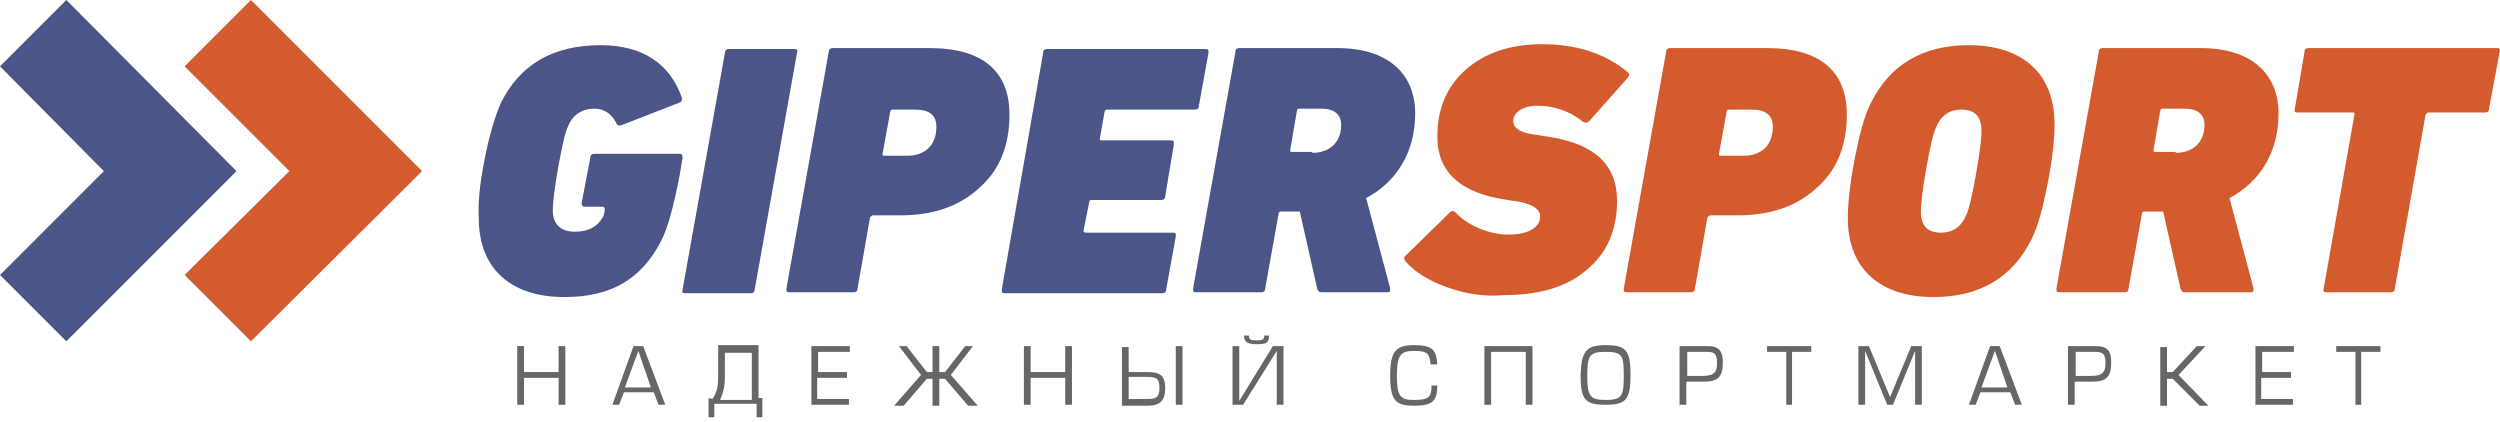
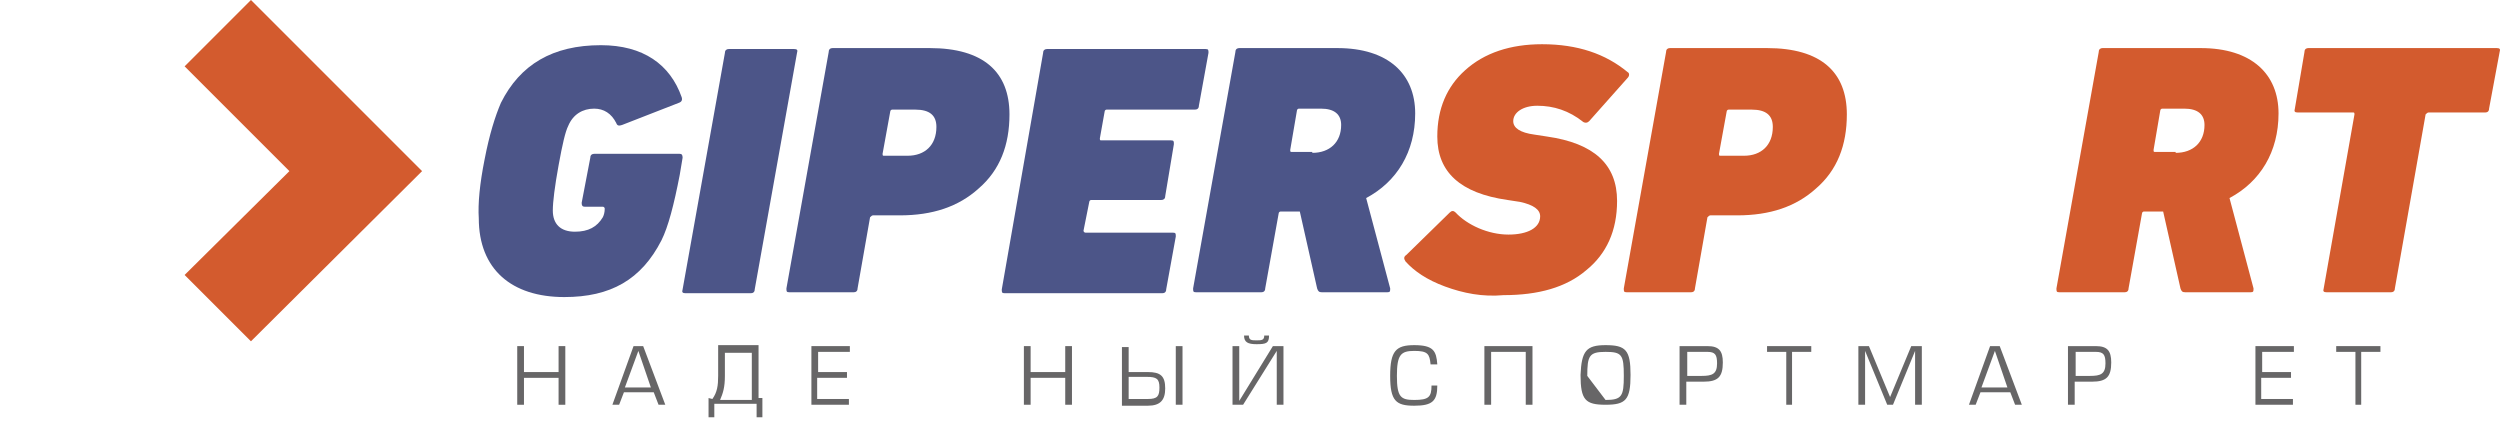
<svg xmlns="http://www.w3.org/2000/svg" width="160" height="27" viewBox="0 0 160 27" fill="none">
  <path d="M31.012 10.214C31.319 8.614 31.688 7.445 32.058 6.583C33.288 4.122 35.38 2.892 38.457 2.892C41.164 2.892 42.887 4.122 43.625 6.214C43.687 6.399 43.625 6.522 43.441 6.583L39.81 7.999C39.626 8.06 39.503 8.06 39.441 7.876C39.133 7.26 38.641 6.953 38.026 6.953C37.288 6.953 36.672 7.322 36.365 8.06C36.18 8.429 35.995 9.229 35.749 10.583C35.503 11.937 35.38 12.921 35.38 13.475C35.38 14.336 35.872 14.829 36.795 14.829C37.657 14.829 38.211 14.521 38.58 13.905C38.641 13.783 38.703 13.598 38.703 13.352C38.703 13.29 38.641 13.229 38.58 13.229H37.411C37.288 13.229 37.226 13.167 37.226 12.983L37.78 10.091C37.78 9.906 37.903 9.845 38.026 9.845H43.502C43.625 9.845 43.687 9.906 43.687 10.091L43.502 11.198C43.133 13.106 42.764 14.521 42.333 15.382C41.041 17.905 39.072 19.012 36.118 19.012C32.734 19.012 30.642 17.228 30.642 13.967C30.581 13.044 30.704 11.752 31.012 10.214Z" fill="#4C5588" />
  <path d="M46.395 3.384C46.395 3.199 46.518 3.138 46.641 3.138H50.825C51.009 3.138 51.071 3.199 51.009 3.384L48.302 18.52C48.302 18.705 48.179 18.766 48.056 18.766H43.872C43.687 18.766 43.626 18.705 43.687 18.52L46.395 3.384Z" fill="#4C5588" />
  <path d="M50.516 18.705C50.331 18.705 50.331 18.644 50.331 18.459L53.038 3.323C53.038 3.138 53.161 3.077 53.285 3.077H59.499C62.945 3.077 64.606 4.615 64.606 7.322C64.606 9.291 63.991 10.891 62.637 12.06C61.345 13.229 59.684 13.783 57.592 13.783H55.869C55.807 13.783 55.746 13.844 55.684 13.906L54.884 18.459C54.884 18.644 54.761 18.705 54.638 18.705H50.516ZM58.084 9.968C59.191 9.968 59.93 9.291 59.93 8.122C59.93 7.384 59.499 7.015 58.576 7.015H57.099C57.038 7.015 56.976 7.076 56.976 7.138L56.484 9.845C56.484 9.907 56.484 9.968 56.546 9.968H58.084Z" fill="#4C5588" />
  <path d="M66.76 3.384C66.76 3.199 66.883 3.138 67.006 3.138H77.159C77.343 3.138 77.343 3.199 77.343 3.384L76.728 6.768C76.728 6.953 76.605 7.014 76.482 7.014H70.821C70.76 7.014 70.698 7.076 70.698 7.137L70.39 8.86C70.39 8.922 70.39 8.983 70.452 8.983H74.944C75.128 8.983 75.128 9.045 75.128 9.229L74.574 12.552C74.574 12.736 74.451 12.798 74.328 12.798H69.837C69.775 12.798 69.713 12.86 69.713 12.921L69.344 14.767C69.344 14.828 69.406 14.89 69.467 14.89H75.067C75.251 14.89 75.251 14.951 75.251 15.136L74.636 18.52C74.636 18.705 74.513 18.766 74.39 18.766H64.299C64.114 18.766 64.114 18.705 64.114 18.52L66.76 3.384Z" fill="#4C5588" />
  <path d="M84.604 18.705C84.419 18.705 84.358 18.644 84.296 18.459L83.188 13.537H81.958C81.896 13.537 81.835 13.598 81.835 13.66L80.973 18.459C80.973 18.644 80.85 18.705 80.727 18.705H76.543C76.359 18.705 76.359 18.644 76.359 18.459L79.066 3.323C79.066 3.138 79.189 3.077 79.312 3.077H85.588C88.849 3.077 90.572 4.738 90.572 7.261C90.572 9.722 89.403 11.629 87.434 12.675L88.972 18.459C88.972 18.644 88.972 18.705 88.788 18.705H84.604ZM83.988 9.783C85.096 9.783 85.834 9.107 85.834 7.999C85.834 7.322 85.403 6.953 84.542 6.953H83.127C83.065 6.953 83.004 7.015 83.004 7.076L82.573 9.599C82.573 9.66 82.573 9.722 82.635 9.722H83.988V9.783Z" fill="#4C5588" />
  <path d="M92.479 18.336C91.31 17.905 90.51 17.351 89.956 16.736C89.833 16.551 89.833 16.428 90.018 16.305L92.787 13.598C92.909 13.475 93.033 13.475 93.156 13.598C93.894 14.398 95.248 15.013 96.54 15.013C97.77 15.013 98.57 14.582 98.57 13.844C98.57 13.413 98.139 13.106 97.278 12.921L96.478 12.798C93.463 12.367 91.987 11.014 91.987 8.737C91.987 6.953 92.602 5.538 93.771 4.492C95.001 3.384 96.663 2.83 98.693 2.83C100.97 2.83 102.754 3.446 104.169 4.615C104.292 4.676 104.292 4.861 104.169 4.984L101.708 7.753C101.585 7.876 101.462 7.876 101.339 7.814C100.416 7.076 99.432 6.768 98.386 6.768C97.463 6.768 96.847 7.199 96.847 7.753C96.847 8.183 97.278 8.491 98.201 8.614L99.001 8.737C102.016 9.168 103.493 10.521 103.493 12.86C103.493 14.767 102.816 16.244 101.524 17.29C100.232 18.397 98.447 18.889 96.232 18.889C94.879 19.012 93.648 18.766 92.479 18.336Z" fill="#D35B2E" />
  <path d="M104.108 18.705C103.923 18.705 103.923 18.644 103.923 18.459L106.63 3.323C106.63 3.138 106.753 3.077 106.876 3.077H113.091C116.537 3.077 118.198 4.615 118.198 7.322C118.198 9.291 117.583 10.891 116.229 12.06C114.937 13.229 113.275 13.783 111.183 13.783H109.461C109.399 13.783 109.338 13.844 109.276 13.906L108.476 18.459C108.476 18.644 108.353 18.705 108.23 18.705H104.108ZM111.614 9.968C112.722 9.968 113.46 9.291 113.46 8.122C113.46 7.384 113.029 7.015 112.106 7.015H110.63C110.568 7.015 110.507 7.076 110.507 7.138L110.014 9.845C110.014 9.907 110.014 9.968 110.076 9.968H111.614Z" fill="#D35B2E" />
-   <path d="M118.261 13.967C118.261 13.044 118.384 11.813 118.691 10.214C118.999 8.614 119.307 7.445 119.737 6.583C120.968 4.122 123.06 2.892 126.013 2.892C129.398 2.892 131.49 4.676 131.49 7.937C131.49 8.86 131.367 10.152 131.059 11.69C130.751 13.29 130.444 14.459 130.013 15.321C128.782 17.782 126.69 19.012 123.737 19.012C120.353 19.012 118.261 17.228 118.261 13.967ZM125.829 13.783C126.013 13.413 126.198 12.613 126.444 11.26C126.69 9.906 126.813 8.922 126.813 8.368C126.813 7.445 126.383 7.014 125.521 7.014C124.783 7.014 124.229 7.383 123.921 8.122C123.737 8.491 123.552 9.291 123.306 10.644C123.06 11.998 122.937 12.983 122.937 13.536C122.937 14.459 123.368 14.89 124.229 14.89C124.967 14.89 125.521 14.521 125.829 13.783Z" fill="#D35B2E" />
  <path d="M139.857 18.705C139.673 18.705 139.611 18.644 139.55 18.459L138.442 13.537H137.211C137.15 13.537 137.088 13.598 137.088 13.66L136.227 18.459C136.227 18.644 136.104 18.705 135.981 18.705H131.797C131.612 18.705 131.612 18.644 131.612 18.459L134.32 3.323C134.32 3.138 134.443 3.077 134.566 3.077H140.842C144.103 3.077 145.826 4.738 145.826 7.261C145.826 9.722 144.657 11.629 142.688 12.675L144.226 18.459C144.226 18.644 144.226 18.705 144.041 18.705H139.857ZM139.242 9.783C140.35 9.783 141.088 9.107 141.088 7.999C141.088 7.322 140.657 6.953 139.796 6.953H138.381C138.319 6.953 138.257 7.015 138.257 7.076L137.827 9.599C137.827 9.66 137.827 9.722 137.888 9.722H139.242V9.783Z" fill="#D35B2E" />
  <path d="M148.902 18.705C148.717 18.705 148.656 18.644 148.717 18.459L150.686 7.322C150.686 7.261 150.686 7.199 150.625 7.199H147.056C146.871 7.199 146.81 7.138 146.871 6.953L147.487 3.323C147.487 3.138 147.61 3.077 147.733 3.077H159.793C159.977 3.077 160.039 3.138 159.977 3.323L159.3 6.953C159.3 7.138 159.177 7.199 159.054 7.199H155.424C155.363 7.199 155.301 7.261 155.239 7.322L153.271 18.459C153.271 18.644 153.147 18.705 153.024 18.705H148.902Z" fill="#D35B2E" />
  <path d="M35.749 23.812V22.151H36.18V25.905H35.749V24.182H33.534V25.905H33.103V22.151H33.534V23.812H35.749Z" fill="#676667" />
  <path d="M40.547 22.151H41.163L42.578 25.904H42.147L41.839 25.104H39.932L39.624 25.904H39.193L40.547 22.151ZM40.855 22.458L39.993 24.797H41.655L40.855 22.458Z" fill="#676667" />
  <path d="M45.593 25.535C45.901 25.104 45.962 24.674 45.962 24.058V22.089H48.547V25.474H48.793V26.704H48.423V25.843H45.716V26.704H45.347V25.474L45.593 25.535ZM46.393 22.52V24.058C46.393 24.797 46.27 25.166 46.085 25.597H48.116V22.581H46.393V22.52Z" fill="#676667" />
  <path d="M54.207 23.812V24.181H52.299V25.535H54.33V25.904H51.93V22.151H54.391V22.52H52.36V23.812H54.207Z" fill="#676667" />
-   <path d="M58.022 22.151L59.314 23.812H59.683V22.151H60.114V23.812H60.483L61.776 22.151H62.268L60.853 23.997L62.576 25.966H61.96L60.483 24.243H60.114V25.966H59.683V24.243H59.314L57.837 25.966H57.222L58.945 23.997L57.53 22.151H58.022Z" fill="#676667" />
  <path d="M68.175 23.812V22.151H68.606V25.904H68.175V24.181H65.96V25.904H65.529V22.151H65.96V23.812H68.175Z" fill="#676667" />
  <path d="M72.234 23.812H73.465C74.265 23.812 74.573 24.058 74.573 24.858C74.573 25.597 74.265 25.966 73.465 25.966H71.804V22.212H72.234V23.812ZM72.234 25.535H73.465C74.081 25.535 74.204 25.351 74.204 24.797C74.204 24.243 74.019 24.12 73.404 24.12H72.234V25.535ZM75.681 25.904H75.25V22.151H75.681V25.904Z" fill="#676667" />
  <path d="M79.312 25.658L81.465 22.151H82.142V25.905H81.712V22.458L79.558 25.905H78.881V22.151H79.312V25.658ZM81.219 21.474C81.219 21.966 81.035 22.028 80.419 22.028C79.865 22.028 79.619 21.905 79.619 21.474H79.927C79.927 21.782 80.112 21.782 80.419 21.782C80.727 21.782 80.912 21.782 80.912 21.474H81.219Z" fill="#676667" />
  <path d="M91.987 24.674C91.987 25.658 91.679 25.966 90.51 25.966C89.34 25.966 88.971 25.658 88.971 24.058C88.971 22.458 89.34 22.089 90.51 22.089C91.74 22.089 91.925 22.458 91.987 23.32H91.556C91.494 22.643 91.371 22.458 90.51 22.458C89.648 22.458 89.402 22.704 89.402 24.058C89.402 25.412 89.648 25.597 90.51 25.597C91.433 25.597 91.617 25.412 91.617 24.674H91.987Z" fill="#676667" />
  <path d="M98.079 22.151V25.904H97.648V22.52H95.432V25.904H95.001V22.151H98.079Z" fill="#676667" />
-   <path d="M102.755 22.089C104.047 22.089 104.355 22.397 104.355 23.997C104.355 25.597 104.047 25.904 102.755 25.904C101.463 25.904 101.155 25.597 101.155 23.997C101.216 22.458 101.524 22.089 102.755 22.089ZM102.755 25.597C103.801 25.597 103.924 25.351 103.924 24.058C103.924 22.704 103.801 22.52 102.755 22.52C101.709 22.52 101.586 22.766 101.586 24.058C101.586 25.351 101.77 25.597 102.755 25.597Z" fill="#676667" />
+   <path d="M102.755 22.089C104.047 22.089 104.355 22.397 104.355 23.997C104.355 25.597 104.047 25.904 102.755 25.904C101.463 25.904 101.155 25.597 101.155 23.997C101.216 22.458 101.524 22.089 102.755 22.089ZM102.755 25.597C103.801 25.597 103.924 25.351 103.924 24.058C103.924 22.704 103.801 22.52 102.755 22.52C101.709 22.52 101.586 22.766 101.586 24.058Z" fill="#676667" />
  <path d="M107.923 25.904H107.492V22.151H109.276C110.015 22.151 110.261 22.458 110.261 23.197C110.261 24.12 109.953 24.427 109.03 24.427H107.923V25.904ZM107.923 24.058H108.907C109.584 24.058 109.892 23.935 109.892 23.258C109.892 22.704 109.769 22.52 109.276 22.52H107.984V24.058H107.923Z" fill="#676667" />
  <path d="M114.752 25.904H114.321V22.52H113.091V22.151H115.921V22.52H114.691V25.904H114.752Z" fill="#676667" />
  <path d="M120.966 25.412L122.32 22.151H122.997V25.904H122.566V22.458L121.151 25.904H120.782L119.366 22.458V25.904H118.936V22.151H119.612L120.966 25.412Z" fill="#676667" />
  <path d="M127.366 22.151H127.982L129.397 25.904H128.966L128.659 25.104H126.751L126.443 25.904H126.013L127.366 22.151ZM127.674 22.458L126.813 24.797H128.474L127.674 22.458Z" fill="#676667" />
  <path d="M132.78 25.904H132.35V22.151H134.134C134.873 22.151 135.119 22.458 135.119 23.197C135.119 24.12 134.811 24.427 133.888 24.427H132.78V25.904ZM132.78 24.058H133.765C134.442 24.058 134.75 23.935 134.75 23.258C134.75 22.704 134.627 22.52 134.134 22.52H132.842V24.058H132.78Z" fill="#676667" />
-   <path d="M138.688 23.812H139.057L140.595 22.151H141.149L139.426 23.997L141.334 25.966H140.78L139.057 24.243H138.688V25.966H138.257V22.212H138.688V23.812Z" fill="#676667" />
  <path d="M146.625 23.812V24.181H144.717V25.535H146.748V25.904H144.348V22.151H146.809V22.52H144.779V23.812H146.625Z" fill="#676667" />
  <path d="M151.179 25.904H150.748V22.52H149.517V22.151H152.348V22.52H151.117V25.904H151.179Z" fill="#676667" />
  <path d="M16.061 6.10352e-05L11.815 4.246L18.522 10.952L11.815 17.598L16.061 21.843L27.013 10.952L16.061 6.10352e-05Z" fill="#D35B2E" />
-   <path d="M4.246 6.10352e-05L0.001 4.246L6.646 10.952L0.001 17.598L4.246 21.843L15.137 10.952L4.246 6.10352e-05Z" fill="#4C5588" />
</svg>